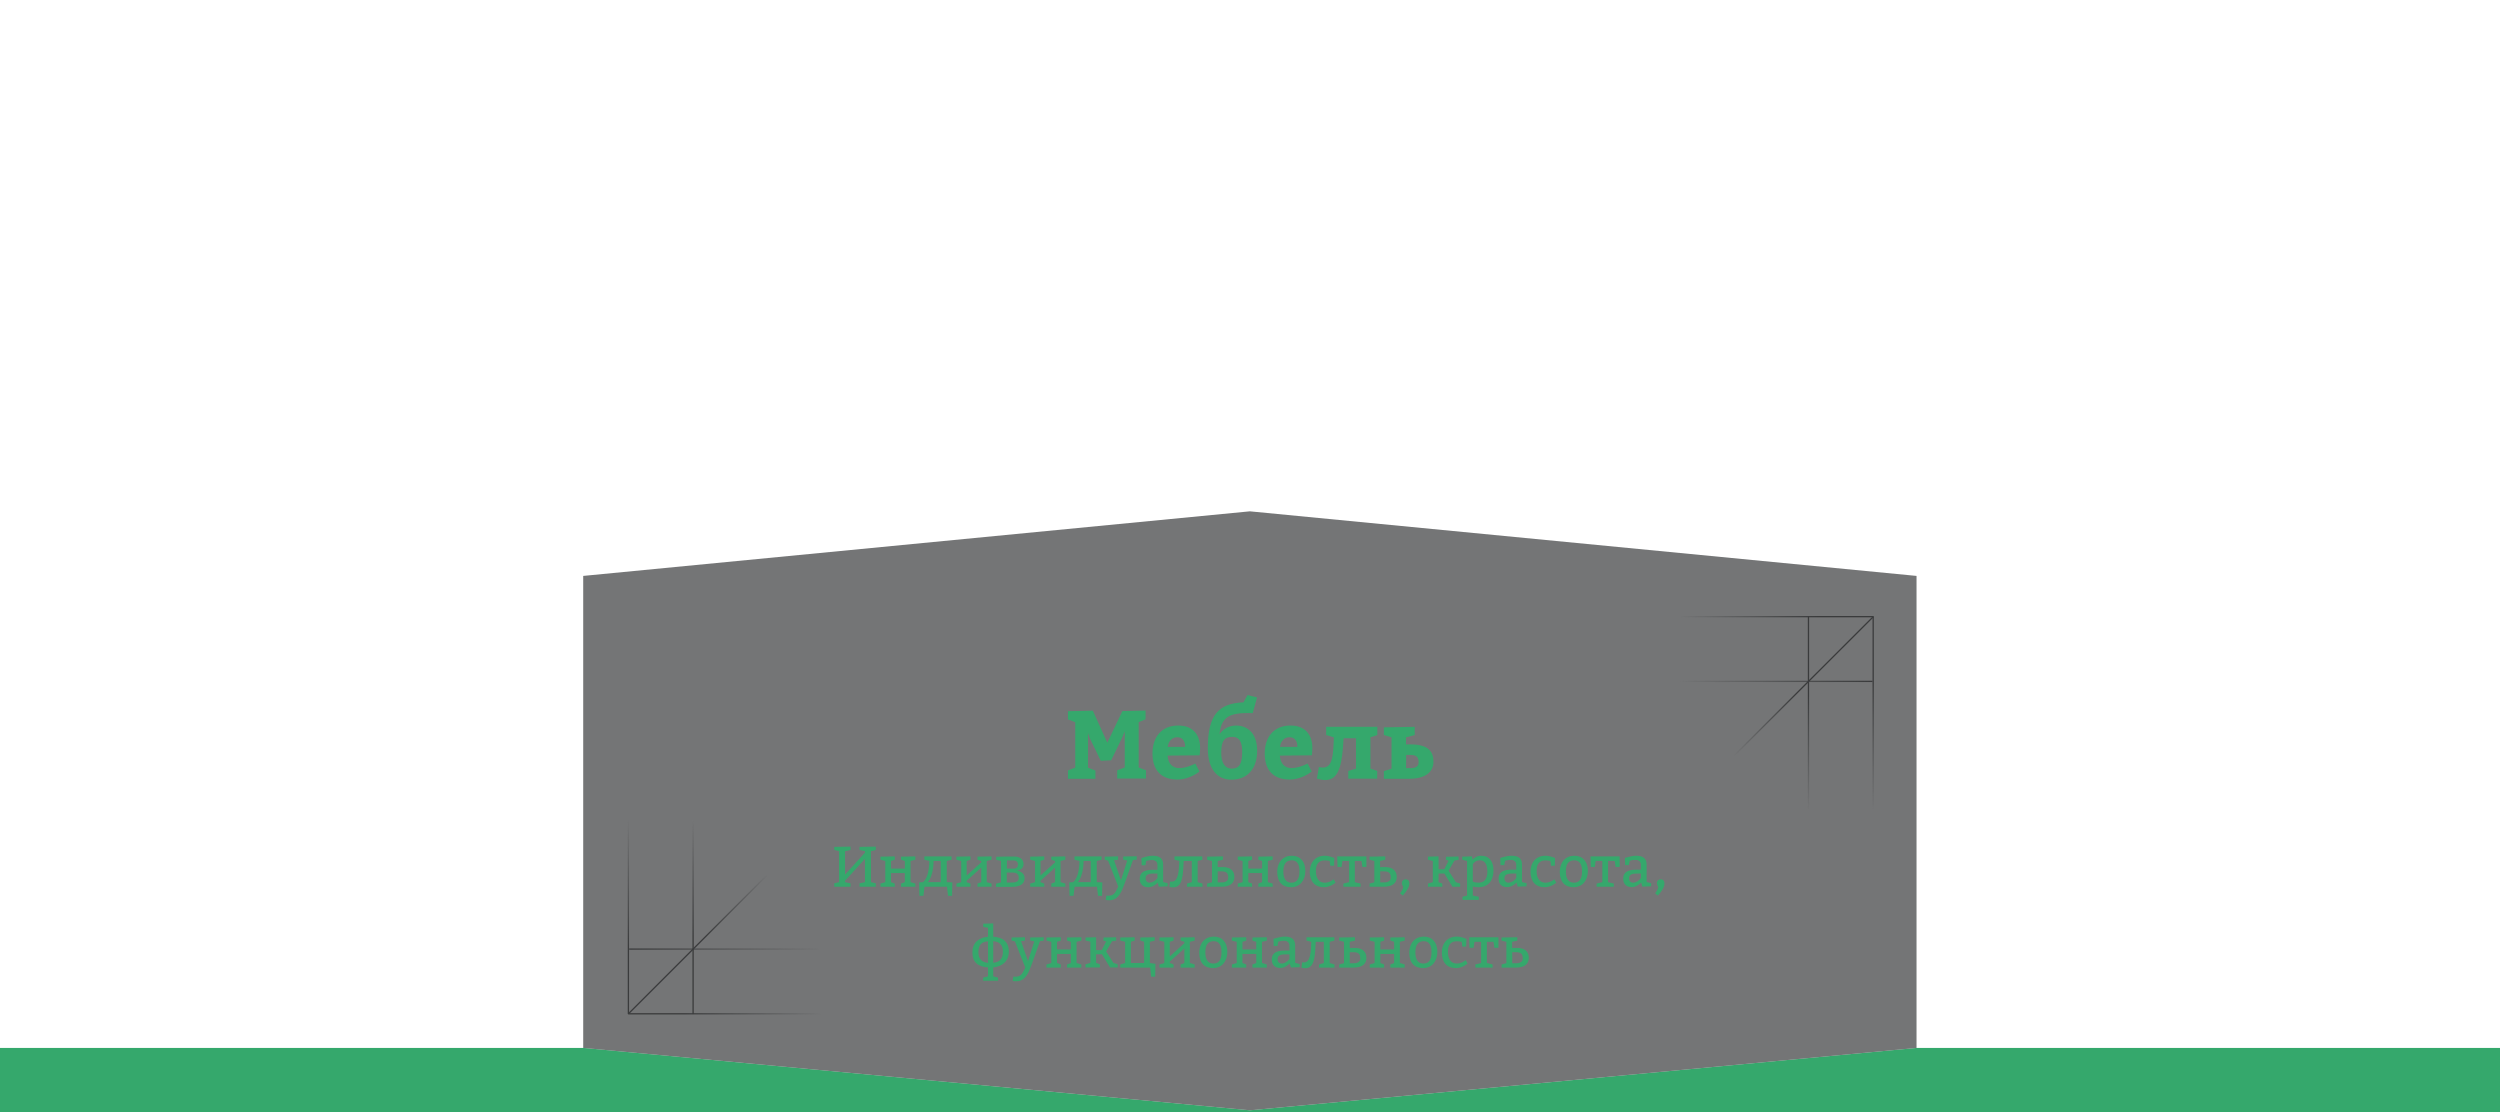
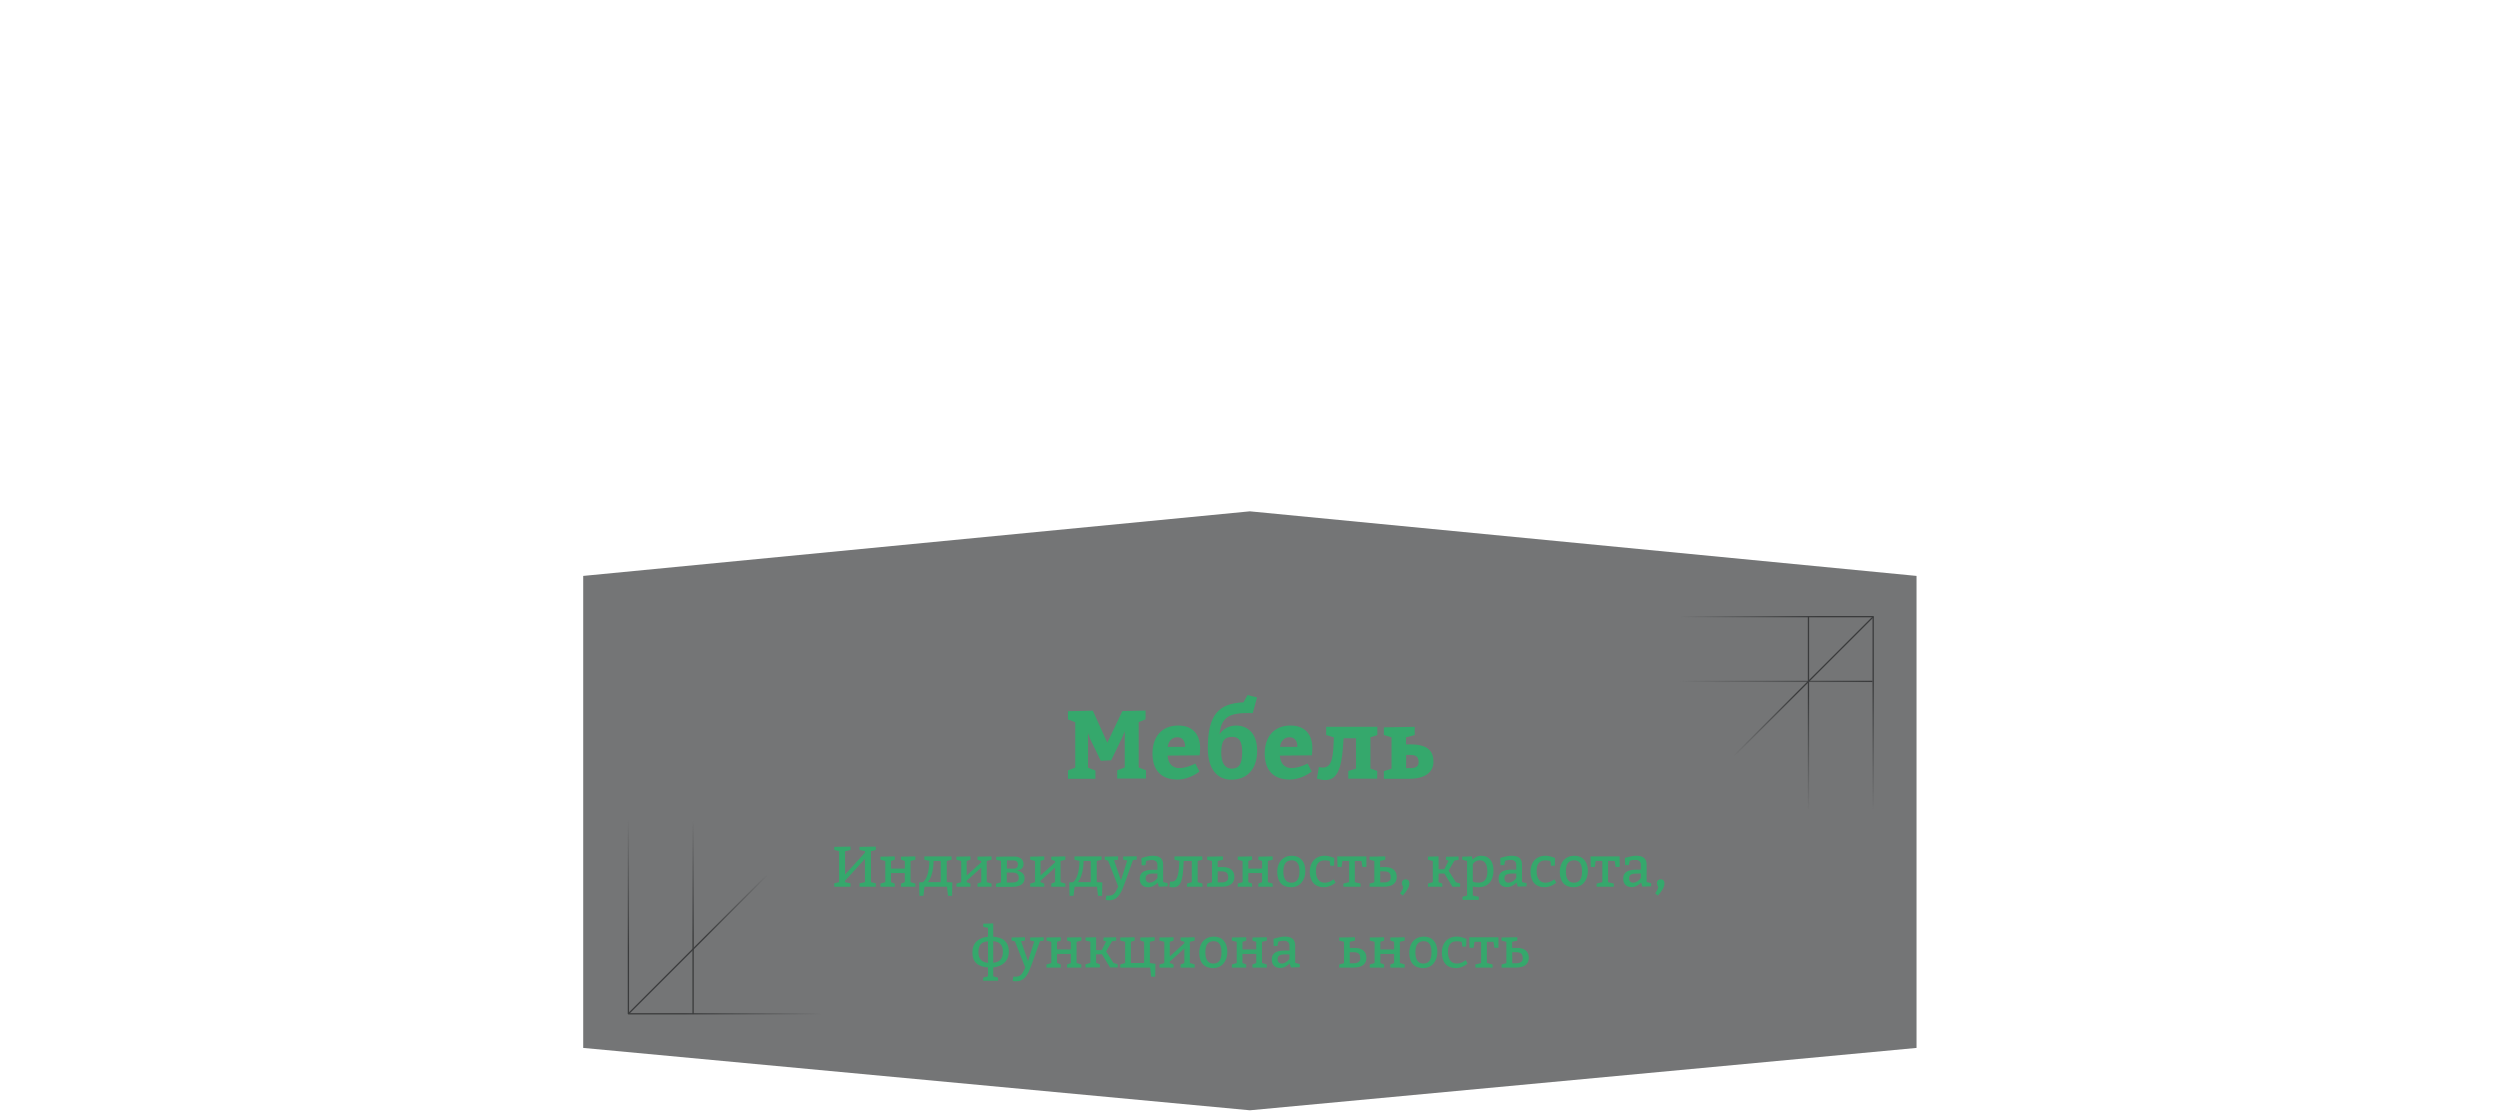
<svg xmlns="http://www.w3.org/2000/svg" version="1.1" id="Ebene_1" x="0px" y="0px" viewBox="0 0 1920 854" style="enable-background:new 0 0 1920 854;" xml:space="preserve">
  <style type="text/css">
	.st0{fill:#FFFFFF;}
	.st1{opacity:0.7;fill:#3A3B3C;enable-background:new    ;}
	.st2{fill:none;stroke:url(#SVGID_1_);stroke-miterlimit:10;}
	.st3{fill:none;stroke:url(#SVGID_00000003825213127472507090000013395255316975750793_);stroke-miterlimit:10;}
	.st4{fill:none;stroke:url(#SVGID_00000068657520000673938100000009962029333180367018_);stroke-miterlimit:10;}
	.st5{fill:none;stroke:url(#SVGID_00000132810681541334952100000013603882129710951063_);stroke-miterlimit:10;}
	.st6{fill:none;stroke:url(#SVGID_00000121269481033889641490000018225998266590416042_);stroke-miterlimit:10;}
	.st7{fill:none;stroke:url(#SVGID_00000029740217888775401370000007884980913826482863_);stroke-miterlimit:10;}
	.st8{fill:none;stroke:url(#SVGID_00000034809381818749718620000015584351126646056619_);stroke-miterlimit:10;}
	.st9{fill:none;stroke:url(#SVGID_00000080201009784754835830000018149415139910615182_);stroke-miterlimit:10;}
	.st10{fill:none;stroke:url(#SVGID_00000176749423545239882870000002470796072517666702_);stroke-miterlimit:10;}
	.st11{fill:none;stroke:url(#SVGID_00000170261507539829587030000000615114658372705721_);stroke-miterlimit:10;}
	.st12{enable-background:new    ;}
	.st13{fill:#35A86C;}
	.st14{fill:none;stroke:url(#SVGID_00000105398141597793169550000016802181123552848293_);stroke-miterlimit:10;}
	.st15{fill:none;stroke:url(#SVGID_00000160874075235653063920000013426154646635328954_);stroke-miterlimit:10;}
	.st16{fill:none;stroke:url(#SVGID_00000009556844354471527480000001939740799841951127_);stroke-miterlimit:10;}
	.st17{fill:none;stroke:url(#SVGID_00000163049476895645240200000015028404389754913172_);stroke-miterlimit:10;}
	.st18{fill:none;stroke:url(#SVGID_00000129914823117966699840000016620486681392894852_);stroke-miterlimit:10;}
	.st19{fill:none;stroke:url(#SVGID_00000140722163067605570420000018421728290712477841_);stroke-miterlimit:10;}
	.st20{fill:none;stroke:url(#SVGID_00000020366170860972617660000004222802070337640833_);stroke-miterlimit:10;}
	.st21{fill:none;stroke:url(#SVGID_00000015337609939985470320000003175384390292384434_);stroke-miterlimit:10;}
	.st22{fill:none;stroke:url(#SVGID_00000003067506269249232450000006223458960587189678_);stroke-miterlimit:10;}
	.st23{fill:none;stroke:url(#SVGID_00000060026889011324518730000017497806168338409903_);stroke-miterlimit:10;}
	.st24{fill:none;stroke:url(#SVGID_00000094575914968190672660000014059175327770043281_);stroke-miterlimit:10;}
	.st25{fill:none;stroke:url(#SVGID_00000067917870088362515030000009776619407634730670_);stroke-miterlimit:10;}
	.st26{fill:none;stroke:url(#SVGID_00000034089802737283853280000002506537495881095339_);stroke-miterlimit:10;}
	.st27{fill:none;stroke:url(#SVGID_00000029039361178605021590000013405305321201766333_);stroke-miterlimit:10;}
	.st28{fill:none;stroke:url(#SVGID_00000088109611964125618490000017866421575760157826_);stroke-miterlimit:10;}
	.st29{fill:none;stroke:url(#SVGID_00000137810388453125405710000018405246411678586548_);stroke-miterlimit:10;}
	.st30{fill:none;stroke:url(#SVGID_00000178900417803000538310000001822309349196677798_);stroke-miterlimit:10;}
	.st31{fill:none;stroke:url(#SVGID_00000063607494767780734100000008255152704039546029_);stroke-miterlimit:10;}
	.st32{fill:none;stroke:url(#SVGID_00000054229184607891286240000008794720536948690592_);stroke-miterlimit:10;}
	.st33{fill:none;stroke:url(#SVGID_00000162327110459832973560000004227628206680793261_);stroke-miterlimit:10;}
	.st34{fill:none;stroke:url(#SVGID_00000054227873370118987840000011686905234450481593_);stroke-miterlimit:10;}
	.st35{fill:none;stroke:url(#SVGID_00000131328274686023987500000008587228742801683081_);stroke-miterlimit:10;}
	.st36{fill:none;stroke:url(#SVGID_00000107572027219484650640000010063000499023096243_);stroke-miterlimit:10;}
	.st37{fill:none;stroke:url(#SVGID_00000089572713503296190850000002477155144182482600_);stroke-miterlimit:10;}
	.st38{fill:none;stroke:url(#SVGID_00000007390978110750094790000010110287204955151253_);stroke-miterlimit:10;}
	.st39{fill:none;stroke:url(#SVGID_00000139278197017151988980000001167731265880914304_);stroke-miterlimit:10;}
	.st40{fill:none;stroke:url(#SVGID_00000051342836666154923360000017381226211580036797_);stroke-miterlimit:10;}
	.st41{fill:none;stroke:url(#SVGID_00000150089441917749988550000006850684003984652168_);stroke-miterlimit:10;}
	.st42{fill:none;stroke:url(#SVGID_00000090999087199243192900000015392877697752187565_);stroke-miterlimit:10;}
	.st43{fill:none;stroke:url(#SVGID_00000050638021299971318290000017803125081435176623_);stroke-miterlimit:10;}
	.st44{fill:none;stroke:url(#SVGID_00000148649537945126723760000015918551178337881523_);stroke-miterlimit:10;}
	.st45{fill:none;stroke:url(#SVGID_00000002356921424551339150000006823811601682220439_);stroke-miterlimit:10;}
	.st46{fill:none;stroke:url(#SVGID_00000169549879109520939060000016452976832178936468_);stroke-miterlimit:10;}
	.st47{fill:none;stroke:url(#SVGID_00000013158774217894026240000018093061470684198078_);stroke-miterlimit:10;}
	.st48{fill:none;stroke:url(#SVGID_00000006709574231587689810000013415151820714269605_);stroke-miterlimit:10;}
	.st49{fill:none;stroke:url(#SVGID_00000169515556502115436310000012709771060050372228_);stroke-miterlimit:10;}
	.st50{fill:none;stroke:url(#SVGID_00000083804340997297621980000008855550428982358162_);stroke-miterlimit:10;}
	.st51{fill:none;stroke:url(#SVGID_00000051348409507411010080000003245338139866291359_);stroke-miterlimit:10;}
	.st52{fill:none;stroke:url(#SVGID_00000117668170367853197620000004556058984493774006_);stroke-miterlimit:10;}
	.st53{fill:none;stroke:url(#SVGID_00000126316387405457564040000011977732886429610155_);stroke-miterlimit:10;}
	.st54{fill:none;stroke:url(#SVGID_00000095304994141266379280000007224548466024840584_);stroke-miterlimit:10;}
	.st55{fill:none;stroke:url(#SVGID_00000170244720578948061980000009479301117270505145_);stroke-miterlimit:10;}
	.st56{fill:none;stroke:url(#SVGID_00000143586496306312990350000016051117345558052027_);stroke-miterlimit:10;}
	.st57{fill:none;stroke:url(#SVGID_00000095300227752276413590000005743991736225674157_);stroke-miterlimit:10;}
	.st58{fill:none;stroke:url(#SVGID_00000122711097273585634310000000109925234125018801_);stroke-miterlimit:10;}
	.st59{fill:none;stroke:url(#SVGID_00000139974206760293616610000005237599656776893119_);stroke-miterlimit:10;}
	.st60{fill:none;stroke:url(#SVGID_00000021109178317783784340000016585483543193821824_);stroke-miterlimit:10;}
	.st61{fill:none;stroke:url(#SVGID_00000084489269455607771350000008545636178069694113_);stroke-miterlimit:10;}
	.st62{fill:none;stroke:url(#SVGID_00000132773779197388797330000007108449078122535060_);stroke-miterlimit:10;}
	.st63{fill:none;stroke:url(#SVGID_00000096770625492643248010000014368677265751228296_);stroke-miterlimit:10;}
	.st64{fill:none;stroke:url(#SVGID_00000106841975054112481160000002192753258066330302_);stroke-miterlimit:10;}
	.st65{fill:none;stroke:url(#SVGID_00000049926877482918114620000015176814515424732297_);stroke-miterlimit:10;}
	.st66{fill:none;stroke:url(#SVGID_00000173845628400650613970000000249979048035545507_);stroke-miterlimit:10;}
	.st67{fill:none;stroke:url(#SVGID_00000068665875382304640430000006943243004543582855_);stroke-miterlimit:10;}
	.st68{fill:none;stroke:url(#SVGID_00000072996718187758393930000000669253834070297741_);stroke-miterlimit:10;}
	.st69{fill:none;stroke:url(#SVGID_00000181769051648754551900000009763580236368640410_);stroke-miterlimit:10;}
	.st70{fill:none;stroke:url(#SVGID_00000085225389573697117140000001048528108265496195_);stroke-miterlimit:10;}
	.st71{fill:none;stroke:url(#SVGID_00000150062063022578282810000002708603561464559267_);stroke-miterlimit:10;}
	.st72{fill:none;stroke:url(#SVGID_00000096034324611287564460000017530560117770041269_);stroke-miterlimit:10;}
	.st73{fill:none;stroke:url(#SVGID_00000002370950173753449330000010133954269749373320_);stroke-miterlimit:10;}
</style>
-   <polygon class="st13" points="1471.9,804.8 1471.9,804.8 959.9,852.7 447.9,804.8 447.9,804.8 0,804.8 0,854.8 1920,854.8   1920,804.8 " />
  <polygon class="st1" points="959.9,392.7 447.9,442.3 447.9,804.8 447.9,804.8 959.9,852.7 1471.9,804.8 1471.9,804.8 1471.9,442.3   " />
  <g>
    <linearGradient id="SVGID_1_" gradientUnits="userSpaceOnUse" x1="-7160.302" y1="-856.035" x2="-7160.302" y2="-1005.535" gradientTransform="matrix(-1 0 0 1 -6677.702 1634.837)">
      <stop offset="0.335" style="stop-color:#3A3B3C" />
      <stop offset="1" style="stop-color:#3A3B3C;stop-opacity:0" />
    </linearGradient>
    <polyline class="st2" points="482.6,629.3 482.6,778.8 482.6,778.8 482.6,629.3  " />
    <linearGradient id="SVGID_00000148640611178834248760000015559907066363542452_" gradientUnits="userSpaceOnUse" x1="-7210.002" y1="-856.035" x2="-7210.002" y2="-1005.535" gradientTransform="matrix(-1 0 0 1 -6677.702 1634.837)">
      <stop offset="0" style="stop-color:#3A3B3C" />
      <stop offset="0.405" style="stop-color:#3A3B3C" />
      <stop offset="1" style="stop-color:#3A3B3C;stop-opacity:0" />
    </linearGradient>
    <polyline style="fill:none;stroke:url(#SVGID_00000148640611178834248760000015559907066363542452_);stroke-miterlimit:10;" points="   532.3,629.3 532.3,778.8 532.3,778.8 532.3,629.3  " />
    <linearGradient id="SVGID_00000109022699498606542720000010203131818714882983_" gradientUnits="userSpaceOnUse" x1="-7160.902" y1="-905.935" x2="-7309.602" y2="-905.935" gradientTransform="matrix(-1 0 0 1 -6677.702 1634.837)">
      <stop offset="0" style="stop-color:#3A3B3C" />
      <stop offset="3.500000e-03" style="stop-color:#3A3B3C" />
      <stop offset="1" style="stop-color:#3A3B3C;stop-opacity:0" />
    </linearGradient>
-     <polyline style="fill:none;stroke:url(#SVGID_00000109022699498606542720000010203131818714882983_);stroke-miterlimit:10;" points="   483.2,728.9 631.9,728.9 631.9,728.9 483.2,728.9  " />
    <linearGradient id="SVGID_00000021805794039360440210000003528641298731111354_" gradientUnits="userSpaceOnUse" x1="-7160.202" y1="-856.235" x2="-7309.602" y2="-856.235" gradientTransform="matrix(-1 0 0 1 -6677.702 1634.837)">
      <stop offset="0" style="stop-color:#3A3B3C" />
      <stop offset="0.246" style="stop-color:#3A3B3C" />
      <stop offset="0.287" style="stop-color:#3A3B3C" />
      <stop offset="1" style="stop-color:#3A3B3C;stop-opacity:0" />
    </linearGradient>
    <polyline style="fill:none;stroke:url(#SVGID_00000021805794039360440210000003528641298731111354_);stroke-miterlimit:10;" points="   482.5,778.6 631.9,778.6 631.9,778.6 482.5,778.6  " />
    <linearGradient id="SVGID_00000010306954422563730260000008392006256832991412_" gradientUnits="userSpaceOnUse" x1="-7160.302" y1="-856.235" x2="-7267.802" y2="-963.735" gradientTransform="matrix(-1 0 0 1 -6677.702 1634.837)">
      <stop offset="0" style="stop-color:#3A3B3C" />
      <stop offset="0.551" style="stop-color:#3A3B3C" />
      <stop offset="1" style="stop-color:#3A3B3C;stop-opacity:0" />
    </linearGradient>
    <polyline style="fill:none;stroke:url(#SVGID_00000010306954422563730260000008392006256832991412_);stroke-miterlimit:10;" points="   482.6,778.6 590.1,671.1 590.1,671.1 482.6,778.6  " />
  </g>
  <g>
    <linearGradient id="SVGID_00000103949590462723753110000009039415332736537248_" gradientUnits="userSpaceOnUse" x1="-1244.495" y1="-398.916" x2="-1244.495" y2="-548.416" gradientTransform="matrix(1 0 0 -1 2683.095 74.486)">
      <stop offset="0.335" style="stop-color:#3A3B3C" />
      <stop offset="1" style="stop-color:#3A3B3C;stop-opacity:0" />
    </linearGradient>
    <polyline style="fill:none;stroke:url(#SVGID_00000103949590462723753110000009039415332736537248_);stroke-miterlimit:10;" points="   1438.6,622.9 1438.6,473.4 1438.6,473.4 1438.6,622.9  " />
    <linearGradient id="SVGID_00000084505521721718631400000001210890552489002122_" gradientUnits="userSpaceOnUse" x1="-1294.195" y1="-398.916" x2="-1294.195" y2="-548.416" gradientTransform="matrix(1 0 0 -1 2683.095 74.486)">
      <stop offset="0" style="stop-color:#3A3B3C" />
      <stop offset="0.405" style="stop-color:#3A3B3C" />
      <stop offset="1" style="stop-color:#3A3B3C;stop-opacity:0" />
    </linearGradient>
    <polyline style="fill:none;stroke:url(#SVGID_00000084505521721718631400000001210890552489002122_);stroke-miterlimit:10;" points="   1388.9,622.9 1388.9,473.4 1388.9,473.4 1388.9,622.9  " />
    <linearGradient id="SVGID_00000071525878152322072650000004882827282898117294_" gradientUnits="userSpaceOnUse" x1="-1244.995" y1="-448.817" x2="-1393.695" y2="-448.817" gradientTransform="matrix(1 0 0 -1 2683.095 74.486)">
      <stop offset="0" style="stop-color:#3A3B3C" />
      <stop offset="3.500000e-03" style="stop-color:#3A3B3C" />
      <stop offset="1" style="stop-color:#3A3B3C;stop-opacity:0" />
    </linearGradient>
    <polyline style="fill:none;stroke:url(#SVGID_00000071525878152322072650000004882827282898117294_);stroke-miterlimit:10;" points="   1438.1,523.3 1289.4,523.3 1289.4,523.3 1438.1,523.3  " />
    <linearGradient id="SVGID_00000170236943966283339500000015516647335335134356_" gradientUnits="userSpaceOnUse" x1="-1244.295" y1="-399.116" x2="-1393.695" y2="-399.116" gradientTransform="matrix(1 0 0 -1 2683.095 74.486)">
      <stop offset="0" style="stop-color:#3A3B3C" />
      <stop offset="0.246" style="stop-color:#3A3B3C" />
      <stop offset="0.287" style="stop-color:#3A3B3C" />
      <stop offset="1" style="stop-color:#3A3B3C;stop-opacity:0" />
    </linearGradient>
    <polyline style="fill:none;stroke:url(#SVGID_00000170236943966283339500000015516647335335134356_);stroke-miterlimit:10;" points="   1438.8,473.6 1289.4,473.6 1289.4,473.6 1438.8,473.6  " />
    <linearGradient id="SVGID_00000082351083240004001110000017221955704109350566_" gradientUnits="userSpaceOnUse" x1="-1244.42" y1="-399.091" x2="-1351.97" y2="-506.642" gradientTransform="matrix(1 0 0 -1 2683.095 74.486)">
      <stop offset="0" style="stop-color:#3A3B3C" />
      <stop offset="0.551" style="stop-color:#3A3B3C" />
      <stop offset="1" style="stop-color:#3A3B3C;stop-opacity:0" />
    </linearGradient>
    <polyline style="fill:none;stroke:url(#SVGID_00000082351083240004001110000017221955704109350566_);stroke-miterlimit:10;" points="   1438.7,473.6 1331.1,581.1 1331.1,581.1 1438.7,473.6  " />
  </g>
  <g>
    <path class="st13" d="M820.2,598v-6.3l5.6-2.2v-34.8l-5.6-2.2v-6.3l19.1-0.4l11.1,24.6l11.6-24.3l17.8-0.4v6.7l-5.3,2.2v34.8   l5.6,2.2v6.3h-22.1v-6.3l5.8-2.2v-27.8l-2,4.9l-8.4,17.4l-8,0.4l-8.5-17.5l-1.3-3.8v26.6l5.7,2.2v6.3H820.2z" />
    <path class="st13" d="M905.6,589.9c6.1,0,12.4-3.5,12.4-3.5l3.2,6.1c0,0-7.4,6.2-16.9,6.2c-12.7,0-19.2-7.4-19.2-20   c0-13,7.3-21.5,19.8-21.5c11,0,16.8,6.8,16.8,17.4c0,2.8-0.4,5.5-0.4,5.5l-24.6,0.2C897.1,586.4,900.5,589.9,905.6,589.9z    M896.8,573.6h13.4c0-4.2-1.8-7.4-6.1-7.4C900,566.2,897.4,569.3,896.8,573.6z" />
    <path class="st13" d="M965.5,576.6c0,14.1-7.8,22.2-19.8,22.2c-10.6,0-18.1-7.8-18.1-24.1c0-25.8,8.3-34.5,27.4-35.3l3.1-5.6   l7.3,1.8l-3.3,12.1c-1.2,0-2.3-0.1-3.4-0.1c-13.4,0-20.9,2.5-22.1,16.3c1.7-2.8,6.1-6.7,12.8-6.7   C958.3,557.3,965.5,563.3,965.5,576.6z M954,577.7c0-7.9-2.1-11.8-7.5-11.8c-5.8,0-8.6,2.6-8.6,12.2c0,8.1,3.1,12.2,8.1,12.2   C951.5,590.3,954,586.9,954,577.7z" />
    <path class="st13" d="M991.8,589.9c6.1,0,12.4-3.5,12.4-3.5l3.2,6.1c0,0-7.4,6.2-16.9,6.2c-12.7,0-19.2-7.4-19.2-20   c0-13,7.3-21.5,19.8-21.5c11,0,16.8,6.8,16.8,17.4c0,2.8-0.4,5.5-0.4,5.5l-24.6,0.2C983.3,586.4,986.7,589.9,991.8,589.9z    M983,573.6h13.4c0-4.2-1.8-7.4-6.1-7.4C986.2,566.2,983.6,569.3,983,573.6z" />
    <path class="st13" d="M1052.5,566.2v24.1l5.2,1.8v5.9h-22.2v-5.9l5.9-1.8V567h-9.5c-1.1,18.2-2.7,32.1-14.1,32.1   c-1.8,0-4-0.4-6.4-1.2l1.5-8.8c1.1,0.2,2.1,0.4,3,0.4c7.6,0,8-9.2,8.5-23.2l-5.9-1.8v-6.3h39.3v6.3L1052.5,566.2z" />
    <path class="st13" d="M1100.9,585.1c0,8.1-6.7,13-18.6,13h-19.5v-5.9l5.9-1.8v-24.1l-5.9-1.8v-5.9l23.7-0.4v6.3l-6.7,1.8v5.4h3.2   C1097.7,571.6,1100.9,577.9,1100.9,585.1z M1089.5,585.5c0-4.4-2-5.7-6.4-5.7h-3.2v10.1h3.4   C1086.9,589.9,1089.5,588.8,1089.5,585.5z" />
  </g>
  <g>
    <g>
      <path class="st13" d="M668.9,653.7v23.8l3.7,0.9v2.6h-12.5v-2.6l4.2-0.9v-17.9L649,676.4v1.1l4.2,0.9v2.6h-12.5v-2.6l3.7-0.9    v-23.8l-3.7-0.9v-2.4l12.5-0.2v2.6l-4.2,0.9v18l15.3-16.9v-1.1l-4.2-0.9v-2.4l12.5-0.2v2.6L668.9,653.7z" />
      <path class="st13" d="M699.3,661.2v16.3l3.7,1.1v2.4h-11v-2.4l2.9-1.1v-7h-10.6v7l2.9,1.1v2.4h-11v-2.4l3.7-1.1v-16.3l-3.7-0.9    v-2.4l11-0.2v2.6l-2.9,0.9v5.9h10.6v-5.9l-2.9-0.9v-2.4l11-0.2v2.6L699.3,661.2z" />
      <path class="st13" d="M731.4,677.7l-0.2,10.3h-3.1l-0.8-7H710l-0.8,7h-3.1l-0.2-10.3l2.9-0.2c3.9-2.9,4.9-10.9,4.9-16.3l-3.8-0.9    v-2.6h20.9v2.6l-3.7,0.9v16.3L731.4,677.7z M722.6,661.2H717c0,6-1.5,12.9-4.4,16.3h9.9V661.2z" />
      <path class="st13" d="M757.8,661.2v16.3l3.7,1.1v2.4h-10.8v-2.4l2.9-1.1v-11.2l-11.2,10.1v1.1l2.9,1.1v2.4h-10.8v-2.4l3.7-1.1    v-16.3l-3.7-0.9v-2.4l10.8-0.2v2.6l-2.9,0.9v11.2l11.2-10.1v-1.1l-2.9-0.9v-2.4l10.8-0.2v2.6L757.8,661.2z" />
      <path class="st13" d="M768.8,677.6v-16.5l-3.7-0.7v-2.4l8.1-0.2h5.9c4,0,7,2.2,7,5.7c0,3.3-2.3,4.8-5.4,5.1    c3.3,0.4,6.2,2.4,6.2,5.7c0,4.8-3.7,6.8-10,6.8h-12v-2.4L768.8,677.6z M777.5,667.2c2.6,0,4.3-0.7,4.3-3.2c0-2-1.2-3.2-3.4-3.2    h-5.1v6.3H777.5z M777.2,677.8c3.3,0,5.2-1,5.2-3.4c0-3.1-1.5-4.3-5.1-4.3h-4.1v7.7H777.2z" />
      <path class="st13" d="M814.5,661.2v16.3l3.7,1.1v2.4h-10.8v-2.4l2.9-1.1v-11.2l-11.2,10.1v1.1l2.9,1.1v2.4h-10.8v-2.4l3.7-1.1    v-16.3l-3.7-0.9v-2.4l10.8-0.2v2.6l-2.9,0.9v11.2l11.2-10.1v-1.1l-2.9-0.9v-2.4l10.8-0.2v2.6L814.5,661.2z" />
      <path class="st13" d="M846.6,677.7l-0.2,10.3h-3.1l-0.8-7h-17.2l-0.8,7h-3.1l-0.2-10.3l2.9-0.2c3.9-2.9,4.9-10.9,4.9-16.3    l-3.8-0.9v-2.6H846v2.6l-3.7,0.9v16.3L846.6,677.7z M837.8,661.2h-5.6c0,6-1.5,12.9-4.4,16.3h9.9V661.2z" />
      <path class="st13" d="M855.6,660.7l5.3,15.4l4.8-15.2l-3.1-0.7v-2.4l10.4-0.2v2.6l-2.9,0.4l-6.2,17.4c-2.3,6.1-4.6,13.4-11.9,13.4    c-1.1,0-2.8-0.2-2.8-0.2l0.4-3.3c0.5,0,1,0,1.5,0c3.9,0,5.2-1.4,7.7-7L851,661l-2.6-0.7v-2.4l10.3-0.2v2.6L855.6,660.7z" />
      <path class="st13" d="M885.2,657.2c5.1,0,8.1,1.8,8.1,6.8v13.4l3.5,0.9v2.4L890,681l-0.9-3.1c-1.5,1.5-4.1,3.5-7.2,3.5    c-4.2,0-6.6-2.4-6.6-6.6c0-5.1,4-6.8,10.1-6.8h3.5v-3.5c0-2.6-1.5-4-4.2-4c-2.6,0-4.4,0.7-4.4,0.7l-0.6,3.3h-2.9l-0.2-5.5    C876.6,659,881.5,657.2,885.2,657.2z M879.8,674.6c0,2,1.2,3.3,3.2,3.3c3.3,0,5.9-3.5,5.9-3.5v-3.5h-3.1    C881.5,670.9,879.8,672,879.8,674.6z" />
      <path class="st13" d="M919.8,661.2v16.3l3.7,1.1v2.4h-11.9v-2.4l3.7-1.1v-16.3h-6.2c-0.6,11-0.7,20.3-8.1,20.3    c-0.9,0-1.8-0.1-2.9-0.4l0.5-4.1c0.4,0.1,0.9,0.1,1.3,0.1c5.3,0,5.5-8.6,5.8-15.9l-3.7-0.9v-2.6h21.4v2.6L919.8,661.2z" />
      <path class="st13" d="M930.8,677.6v-16.4l-3.7-0.9v-2.4l12.1-0.2v2.6l-4,0.9v4.7h3.9c5.1,0,8.9,2.3,8.9,7.6c0,5.1-3.7,7.5-10,7.5    H927v-2.4L930.8,677.6z M938.1,677.7c3.3,0,5.2-1.3,5.2-3.7c0-3.5-1.5-4.8-5.1-4.8h-3v8.5H938.1z" />
      <path class="st13" d="M973.7,661.2v16.3l3.7,1.1v2.4h-11v-2.4l2.9-1.1v-7h-10.6v7l2.9,1.1v2.4h-11v-2.4l3.7-1.1v-16.3l-3.7-0.9    v-2.4l11-0.2v2.6l-2.9,0.9v5.9h10.6v-5.9l-2.9-0.9v-2.4l11-0.2v2.6L973.7,661.2z" />
      <path class="st13" d="M1002.5,668.9c0,7.5-4.4,12.5-11,12.5s-10.6-4-10.6-11.9c0-7.5,4.6-12.3,11.2-12.3    S1002.5,661.8,1002.5,668.9z M985.6,669.3c0,5.3,1.8,8.6,6.2,8.6s6.2-3.1,6.2-8.8c0-4.8-1.5-8.4-5.9-8.4S985.6,663.6,985.6,669.3z    " />
      <path class="st13" d="M1021.2,661.2c0,0-1.8-0.4-4-0.4c-4.2,0-6.6,2.6-6.6,8.1c0,5.9,2.6,9,6.8,9c4.2,0,6.8-2.6,6.8-2.6l1.5,2.6    c0,0-4,3.5-8.8,3.5c-7.3,0-11-4.6-11-12.1c0-7,4.4-12.1,11.4-12.1c4,0,7.5,1.8,7.5,1.8l-0.2,5.9h-2.9L1021.2,661.2z" />
      <path class="st13" d="M1049.4,665.8h-3.1l-0.7-4.6h-5.1v16.3l4.4,1.1v2.4h-13.2v-2.4l4.4-1.1v-16.3h-5.1l-0.7,4.6h-3.1l-0.2-8.1    h22.4L1049.4,665.8z" />
      <path class="st13" d="M1055.5,677.6v-16.4l-3.7-0.9v-2.4l12.1-0.2v2.6l-4,0.9v4.7h3.9c5.1,0,8.9,2.3,8.9,7.6c0,5.1-3.7,7.5-10,7.5    h-10.9v-2.4L1055.5,677.6z M1062.9,677.7c3.3,0,5.2-1.3,5.2-3.7c0-3.5-1.5-4.8-5.1-4.8h-3v8.5H1062.9z" />
      <path class="st13" d="M1079.5,675.3c1.5,0,2.9,0.8,2.9,3.3c0,2.5-2,5.9-5.1,9.2l-2-1.7c0,0,2.3-3.1,2.3-4.7c0-0.9-1-1.7-1-3.2    C1076.6,676.5,1077.8,675.3,1079.5,675.3z" />
      <path class="st13" d="M1109.2,667.6l3.3-6.6l-2-0.6v-2.4l9.7-0.2v2.6l-3.2,0.5l-4.5,7.8l5.6,8.8l3.3,1.1v2.4h-5.9l-6.2-10.1h-4.5    v6.6l2.9,1.1v2.4h-11v-2.4l3.7-1.1v-16.3l-3.7-0.9v-2.4l8.1-0.2v9.9H1109.2z" />
      <path class="st13" d="M1137.5,657.2c6.4,0,9.5,4.6,9.5,11.4c0,7.5-3.7,12.8-11.9,12.8c-1.5,0-2.8-0.3-4-0.6v7l4.6,0.9v2.4h-12.5    v-2.4l3.5-0.9v-26.6l-3.7-0.9v-2.4l7.5-0.2l0.4,2.5C1132.1,658.9,1134.4,657.2,1137.5,657.2z M1135.7,677.9c5.1,0,6.6-4,6.6-8.8    s-1.8-8.4-5.7-8.4c-4,0-5.5,3.1-5.5,3.1V677C1131.1,677,1132.4,677.9,1135.7,677.9z" />
      <path class="st13" d="M1160.8,657.2c5.1,0,8.1,1.8,8.1,6.8v13.4l3.5,0.9v2.4l-6.8,0.2l-0.9-3.1c-1.5,1.5-4.1,3.5-7.2,3.5    c-4.2,0-6.6-2.4-6.6-6.6c0-5.1,4-6.8,10.1-6.8h3.5v-3.5c0-2.6-1.5-4-4.2-4s-4.4,0.7-4.4,0.7l-0.6,3.3h-2.9l-0.2-5.5    C1152.2,659,1157,657.2,1160.8,657.2z M1155.4,674.6c0,2,1.2,3.3,3.2,3.3c3.3,0,5.9-3.5,5.9-3.5v-3.5h-3.1    C1157,670.9,1155.4,672,1155.4,674.6z" />
      <path class="st13" d="M1190.7,661.2c0,0-1.8-0.4-4-0.4c-4.2,0-6.6,2.6-6.6,8.1c0,5.9,2.6,9,6.8,9c4.2,0,6.8-2.6,6.8-2.6l1.5,2.6    c0,0-4,3.5-8.8,3.5c-7.3,0-11-4.6-11-12.1c0-7,4.4-12.1,11.4-12.1c4,0,7.5,1.8,7.5,1.8l-0.2,5.9h-2.9L1190.7,661.2z" />
      <path class="st13" d="M1219.5,668.9c0,7.5-4.4,12.5-11,12.5s-10.6-4-10.6-11.9c0-7.5,4.6-12.3,11.2-12.3    S1219.5,661.8,1219.5,668.9z M1202.6,669.3c0,5.3,1.8,8.6,6.2,8.6c4.4,0,6.2-3.1,6.2-8.8c0-4.8-1.5-8.4-5.9-8.4    C1204.5,660.7,1202.6,663.6,1202.6,669.3z" />
      <path class="st13" d="M1243.9,665.8h-3.1l-0.7-4.6h-5.1v16.3l4.4,1.1v2.4h-13.2v-2.4l4.4-1.1v-16.3h-5.1l-0.7,4.6h-3.1l-0.2-8.1    h22.4L1243.9,665.8z" />
      <path class="st13" d="M1256.5,657.2c5.1,0,8.1,1.8,8.1,6.8v13.4l3.5,0.9v2.4l-6.8,0.2l-0.9-3.1c-1.5,1.5-4.1,3.5-7.2,3.5    c-4.2,0-6.6-2.4-6.6-6.6c0-5.1,4-6.8,10.1-6.8h3.5v-3.5c0-2.6-1.5-4-4.2-4s-4.4,0.7-4.4,0.7l-0.6,3.3h-2.9l-0.2-5.5    C1247.9,659,1252.7,657.2,1256.5,657.2z M1251.1,674.6c0,2,1.2,3.3,3.2,3.3c3.3,0,5.9-3.5,5.9-3.5v-3.5h-3.1    C1252.7,670.9,1251.1,672,1251.1,674.6z" />
      <path class="st13" d="M1275.4,675.3c1.5,0,2.9,0.8,2.9,3.3c0,2.5-2,5.9-5.1,9.2l-2-1.7c0,0,2.3-3.1,2.3-4.7c0-0.9-1-1.7-1-3.2    C1272.5,676.5,1273.7,675.3,1275.4,675.3z" />
      <path class="st13" d="M762.8,743v6.8l3.7,1v2.4h-11.4v-2.4l3.7-1V743c-7.6-0.5-12-4-12-11.6c0-7.3,4.7-11.3,12-12v-6.8l-3.7-0.8    v-2.4l7.7-0.2v10.2c7.7,0.4,12,4.2,12,11.4C774.8,737.8,770.2,742.2,762.8,743z M758.8,739.5v-16.6c-5,0.4-7.4,2.7-7.4,8.4    C751.4,736.2,753.7,738.9,758.8,739.5z M762.8,722.8v16.6c5.1-0.5,7.4-3.1,7.4-8.5C770.2,725.9,768,723.3,762.8,722.8z" />
      <path class="st13" d="M784.2,722.8l5.3,15.4l4.8-15.2l-3.1-0.7V720l10.4-0.2v2.6l-2.9,0.4l-6.2,17.4c-2.3,6.1-4.6,13.4-11.9,13.4    c-1.1,0-2.8-0.2-2.8-0.2l0.4-3.3c0.5,0,1,0,1.5,0c3.9,0,5.2-1.4,7.7-7l-7.9-20.1l-2.6-0.7V720l10.3-0.2v2.6L784.2,722.8z" />
      <path class="st13" d="M826.8,723.3v16.3l3.7,1.1v2.4h-11v-2.4l2.9-1.1v-7h-10.6v7l2.9,1.1v2.4h-11v-2.4l3.7-1.1v-16.3l-3.7-0.9    V720l11-0.2v2.6l-2.9,0.9v5.9h10.6v-5.9l-2.9-0.9V720l11-0.2v2.6L826.8,723.3z" />
      <path class="st13" d="M846.2,729.6l3.3-6.6l-2-0.6V720l9.7-0.2v2.6l-3.2,0.5l-4.5,7.8l5.6,8.8l3.3,1.1v2.4h-5.9l-6.2-10.1h-4.5    v6.6l2.9,1.1v2.4h-11v-2.4l3.7-1.1v-16.3l-3.7-0.9V720l8.1-0.2v9.9H846.2z" />
      <path class="st13" d="M887.4,740.2l-0.2,9.9h-3.1l-0.8-7h-22.9v-2.4l3.7-1.1v-16.3l-3.7-0.9V720l11-0.2v2.6l-2.9,0.9v16.3h10.2    v-16.3l-2.9-0.9V720l11-0.2v2.6l-3.7,0.9v16.3L887.4,740.2z" />
      <path class="st13" d="M913.8,723.3v16.3l3.7,1.1v2.4h-10.8v-2.4l2.9-1.1v-11.2l-11.2,10.1v1.1l2.9,1.1v2.4h-10.8v-2.4l3.7-1.1    v-16.3l-3.7-0.9V720l10.8-0.2v2.6l-2.9,0.9v11.2l11.2-10.1v-1.1l-2.9-0.9V720l10.8-0.2v2.6L913.8,723.3z" />
      <path class="st13" d="M942.6,731c0,7.5-4.4,12.5-11,12.5c-6.6,0-10.6-4-10.6-11.9c0-7.5,4.6-12.3,11.2-12.3    C938.9,719.3,942.6,723.9,942.6,731z M925.7,731.4c0,5.3,1.8,8.6,6.2,8.6s6.2-3.1,6.2-8.8c0-4.8-1.5-8.4-5.9-8.4    C927.6,722.8,925.7,725.7,925.7,731.4z" />
      <path class="st13" d="M969.2,723.3v16.3l3.7,1.1v2.4h-11v-2.4l2.9-1.1v-7h-10.6v7l2.9,1.1v2.4h-11v-2.4l3.7-1.1v-16.3l-3.7-0.9    V720l11-0.2v2.6l-2.9,0.9v5.9h10.6v-5.9l-2.9-0.9V720l11-0.2v2.6L969.2,723.3z" />
      <path class="st13" d="M986.6,719.3c5.1,0,8.1,1.8,8.1,6.8v13.4l3.5,0.9v2.4l-6.8,0.2l-0.9-3.1c-1.5,1.5-4.1,3.5-7.2,3.5    c-4.2,0-6.6-2.4-6.6-6.6c0-5.1,4-6.8,10.1-6.8h3.5v-3.5c0-2.6-1.5-4-4.2-4c-2.6,0-4.4,0.7-4.4,0.7l-0.6,3.3h-2.9l-0.2-5.5    C978,721.1,982.9,719.3,986.6,719.3z M981.2,736.7c0,2,1.2,3.3,3.2,3.3c3.3,0,5.9-3.5,5.9-3.5v-3.5h-3.1    C982.9,732.9,981.2,734,981.2,736.7z" />
-       <path class="st13" d="M1021.2,723.3v16.3l3.7,1.1v2.4H1013v-2.4l3.7-1.1v-16.3h-6.2c-0.6,11-0.7,20.3-8.1,20.3    c-0.9,0-1.8-0.1-2.9-0.4l0.5-4.1c0.4,0.1,0.9,0.1,1.3,0.1c5.3,0,5.5-8.6,5.8-15.9l-3.7-0.9v-2.6h21.4v2.6L1021.2,723.3z" />
      <path class="st13" d="M1032.2,739.7v-16.4l-3.7-0.9V720l12.1-0.2v2.6l-4,0.9v4.7h3.9c5.1,0,8.9,2.3,8.9,7.6c0,5.1-3.7,7.5-10,7.5    h-10.9v-2.4L1032.2,739.7z M1039.5,739.8c3.3,0,5.2-1.3,5.2-3.7c0-3.5-1.5-4.8-5.1-4.8h-3v8.5H1039.5z" />
      <path class="st13" d="M1075.1,723.3v16.3l3.7,1.1v2.4h-11v-2.4l2.9-1.1v-7h-10.6v7l2.9,1.1v2.4h-11v-2.4l3.7-1.1v-16.3l-3.7-0.9    V720l11-0.2v2.6l-2.9,0.9v5.9h10.6v-5.9l-2.9-0.9V720l11-0.2v2.6L1075.1,723.3z" />
      <path class="st13" d="M1103.9,731c0,7.5-4.4,12.5-11,12.5s-10.6-4-10.6-11.9c0-7.5,4.6-12.3,11.2-12.3S1103.9,723.9,1103.9,731z     M1087,731.4c0,5.3,1.8,8.6,6.2,8.6s6.2-3.1,6.2-8.8c0-4.8-1.5-8.4-5.9-8.4S1087,725.7,1087,731.4z" />
      <path class="st13" d="M1122.6,723.3c0,0-1.8-0.4-4-0.4c-4.2,0-6.6,2.6-6.6,8.1c0,5.9,2.6,9,6.8,9c4.2,0,6.8-2.6,6.8-2.6l1.5,2.6    c0,0-4,3.5-8.8,3.5c-7.3,0-11-4.6-11-12.1c0-7,4.4-12.1,11.4-12.1c4,0,7.5,1.8,7.5,1.8l-0.2,5.9h-2.9L1122.6,723.3z" />
      <path class="st13" d="M1150.8,727.9h-3.1l-0.7-4.6h-5.1v16.3l4.4,1.1v2.4h-13.2v-2.4l4.4-1.1v-16.3h-5.1l-0.7,4.6h-3.1l-0.2-8.1    h22.4L1150.8,727.9z" />
      <path class="st13" d="M1156.9,739.7v-16.4l-3.7-0.9V720l12.1-0.2v2.6l-4,0.9v4.7h3.9c5.1,0,8.9,2.3,8.9,7.6c0,5.1-3.7,7.5-10,7.5    h-10.9v-2.4L1156.9,739.7z M1164.3,739.8c3.3,0,5.2-1.3,5.2-3.7c0-3.5-1.5-4.8-5.1-4.8h-3v8.5H1164.3z" />
    </g>
  </g>
</svg>